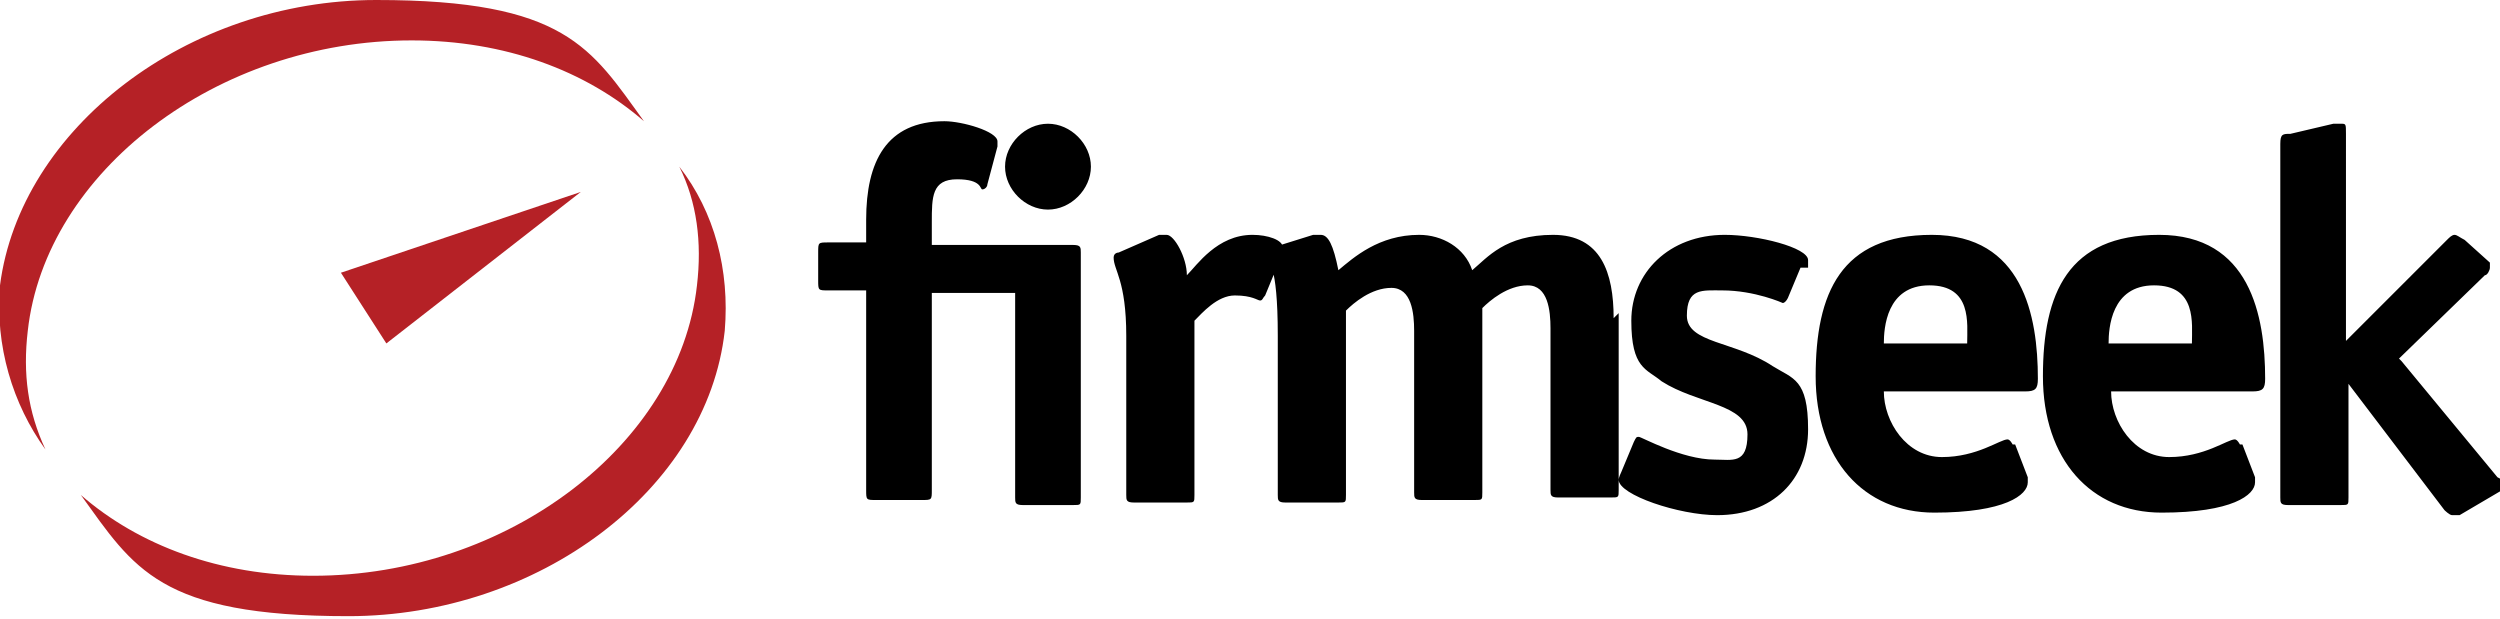
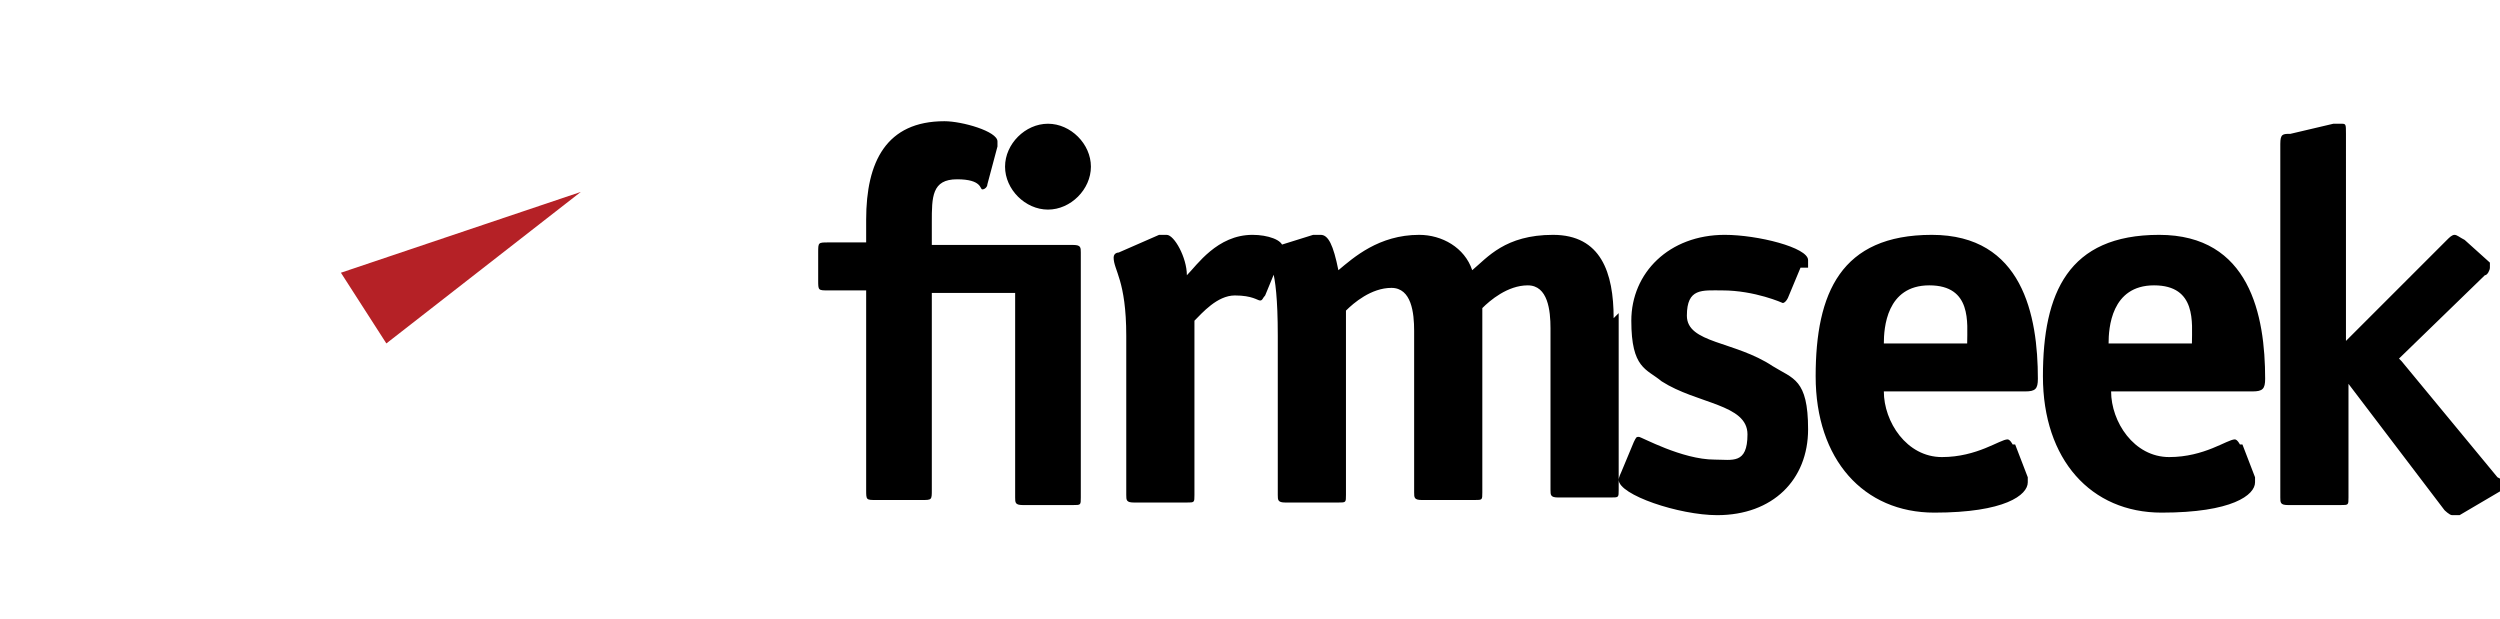
<svg xmlns="http://www.w3.org/2000/svg" id="Layer_1" data-name="Layer 1" width="99" height="24.5" version="1.1" viewBox="0 0 99 24.5">
  <defs>
    <style>
      .cls-1 {
        fill: #b52126;
      }

      .cls-1, .cls-2 {
        stroke-width: 0px;
      }

      .cls-2 {
        fill: #000;
      }
    </style>
  </defs>
-   <path class="cls-1" d="M0,11.3C.8,5.1,7.4,0,14.9,0s8.5,1.9,10.6,4.8c-2.3-2-5.5-3.2-9.2-3.2C8.6,1.6,1.8,6.8,1.1,13.1c-.2,1.7,0,3.2.7,4.7C.5,16-.2,13.7,0,11.3h0ZM26.9,6.6c1.4,1.8,2,4.1,1.8,6.5-.7,6.3-7.4,11.3-14.9,11.3s-8.5-1.9-10.6-4.8c2.3,2,5.5,3.2,9.2,3.2,7.7,0,14.5-5.2,15.2-11.5.2-1.7,0-3.3-.7-4.7h0Z" />
  <path class="cls-1" d="M15.3,13.6l7.7-6-9.5,3.2" />
  <path class="cls-2" d="M41.5,8.3c.9,0,1.7-.8,1.7-1.7s-.8-1.7-1.7-1.7-1.7.8-1.7,1.7.8,1.7,1.7,1.7c0,0,0,0,0,0ZM36.9,11.6h3.3v8.1c0,.2,0,.3.3.3h2c.3,0,.3,0,.3-.3v-9.7c0-.2,0-.3-.3-.3h-5.6v-.9c0-1,0-1.7,1-1.7s.9.4,1,.4.2-.1.2-.2l.4-1.5c0,0,0-.1,0-.2,0-.4-1.4-.8-2.1-.8-2.3,0-3.1,1.6-3.1,3.9v.9h-1.5c-.4,0-.4,0-.4.4v1.1c0,.4,0,.4.4.4h1.5v7.9c0,.4,0,.4.4.4h1.8c.4,0,.4,0,.4-.4v-7.9h0,0ZM47.3,12.7c.3-.3.9-1,1.6-1s.9.2,1,.2.1-.1.2-.2l.7-1.7s0-.1,0-.2c0-.3-.6-.5-1.2-.5-1.4,0-2.2,1.2-2.6,1.6,0-.7-.5-1.6-.8-1.6s-.2,0-.3,0l-1.6.7c0,0-.2,0-.2.2,0,.5.5.9.5,3.1v6.3c0,.2,0,.3.3.3h2.1c.3,0,.3,0,.3-.3v-7h0ZM63.9,12.6c0-1.8-.5-3.3-2.4-3.3s-2.6.9-3.2,1.4c-.3-.9-1.2-1.4-2.1-1.4-1.6,0-2.6.9-3.2,1.4-.2-1-.4-1.4-.7-1.4s-.2,0-.3,0l-1.6.5c-.1,0-.2.1-.2.2,0,.5.4.3.4,3.3v6.3c0,.2,0,.3.3.3h2.1c.3,0,.3,0,.3-.3v-7.3c.3-.3,1-.9,1.8-.9s.9,1,.9,1.7v6.4c0,.2,0,.3.3.3h2.1c.3,0,.3,0,.3-.3v-7.3c.3-.3,1-.9,1.8-.9s.9,1,.9,1.7v6.4c0,.2,0,.3.3.3h2.1c.3,0,.3,0,.3-.3v-7h0ZM71.6,10.6c0,0,0-.2,0-.3,0-.5-2-1-3.3-1-2.2,0-3.7,1.5-3.7,3.4s.6,1.9,1.2,2.4c1.4.9,3.4.9,3.4,2.1s-.6,1-1.3,1c-1.3,0-2.9-.9-3-.9s-.1,0-.2.2l-.5,1.2c0,0-.1.2-.1.3,0,.6,2.4,1.4,3.9,1.4,2.2,0,3.6-1.4,3.6-3.4s-.6-2-1.4-2.5c-1.5-1-3.4-.9-3.4-2s.6-1,1.4-1c1.3,0,2.4.5,2.4.5s.1,0,.2-.2l.5-1.2h0ZM79.7,17.6c0,0-.1-.2-.2-.2-.3,0-1.2.7-2.6.7s-2.3-1.4-2.3-2.6h5.6c.4,0,.5-.1.5-.5,0-2.5-.6-5.7-4.2-5.7s-4.6,2.3-4.6,5.6,1.9,5.4,4.7,5.4,3.7-.7,3.7-1.2,0-.2,0-.2l-.5-1.3h0ZM74.6,13.6c0-.6.1-2.3,1.8-2.3s1.5,1.5,1.5,2.3h-3.3ZM88.7,17.6c0,0-.1-.2-.2-.2-.3,0-1.2.7-2.6.7s-2.3-1.4-2.3-2.6h5.6c.4,0,.5-.1.5-.5,0-2.5-.6-5.7-4.2-5.7s-4.6,2.3-4.6,5.6,1.9,5.4,4.7,5.4,3.7-.7,3.7-1.2,0-.2,0-.2l-.5-1.3h0ZM83.5,13.6c0-.6.1-2.3,1.8-2.3s1.5,1.5,1.5,2.3h-3.3ZM95,14.2l3.4-3.3c.1,0,.2-.2.2-.3s0-.1,0-.2l-1-.9c-.2-.1-.3-.2-.4-.2s-.2.1-.3.2l-4,4V5.3c0-.4,0-.4-.2-.4s-.3,0-.3,0l-1.7.4c-.3,0-.4,0-.4.4v14c0,.2,0,.3.3.3h2.1c.3,0,.3,0,.3-.3v-4.5h0l3.8,5c0,0,.2.2.3.2s.2,0,.3,0l1.7-1c0,0,0,0,0-.2s0-.2-.2-.3l-3.8-4.6h0Z" />
</svg>